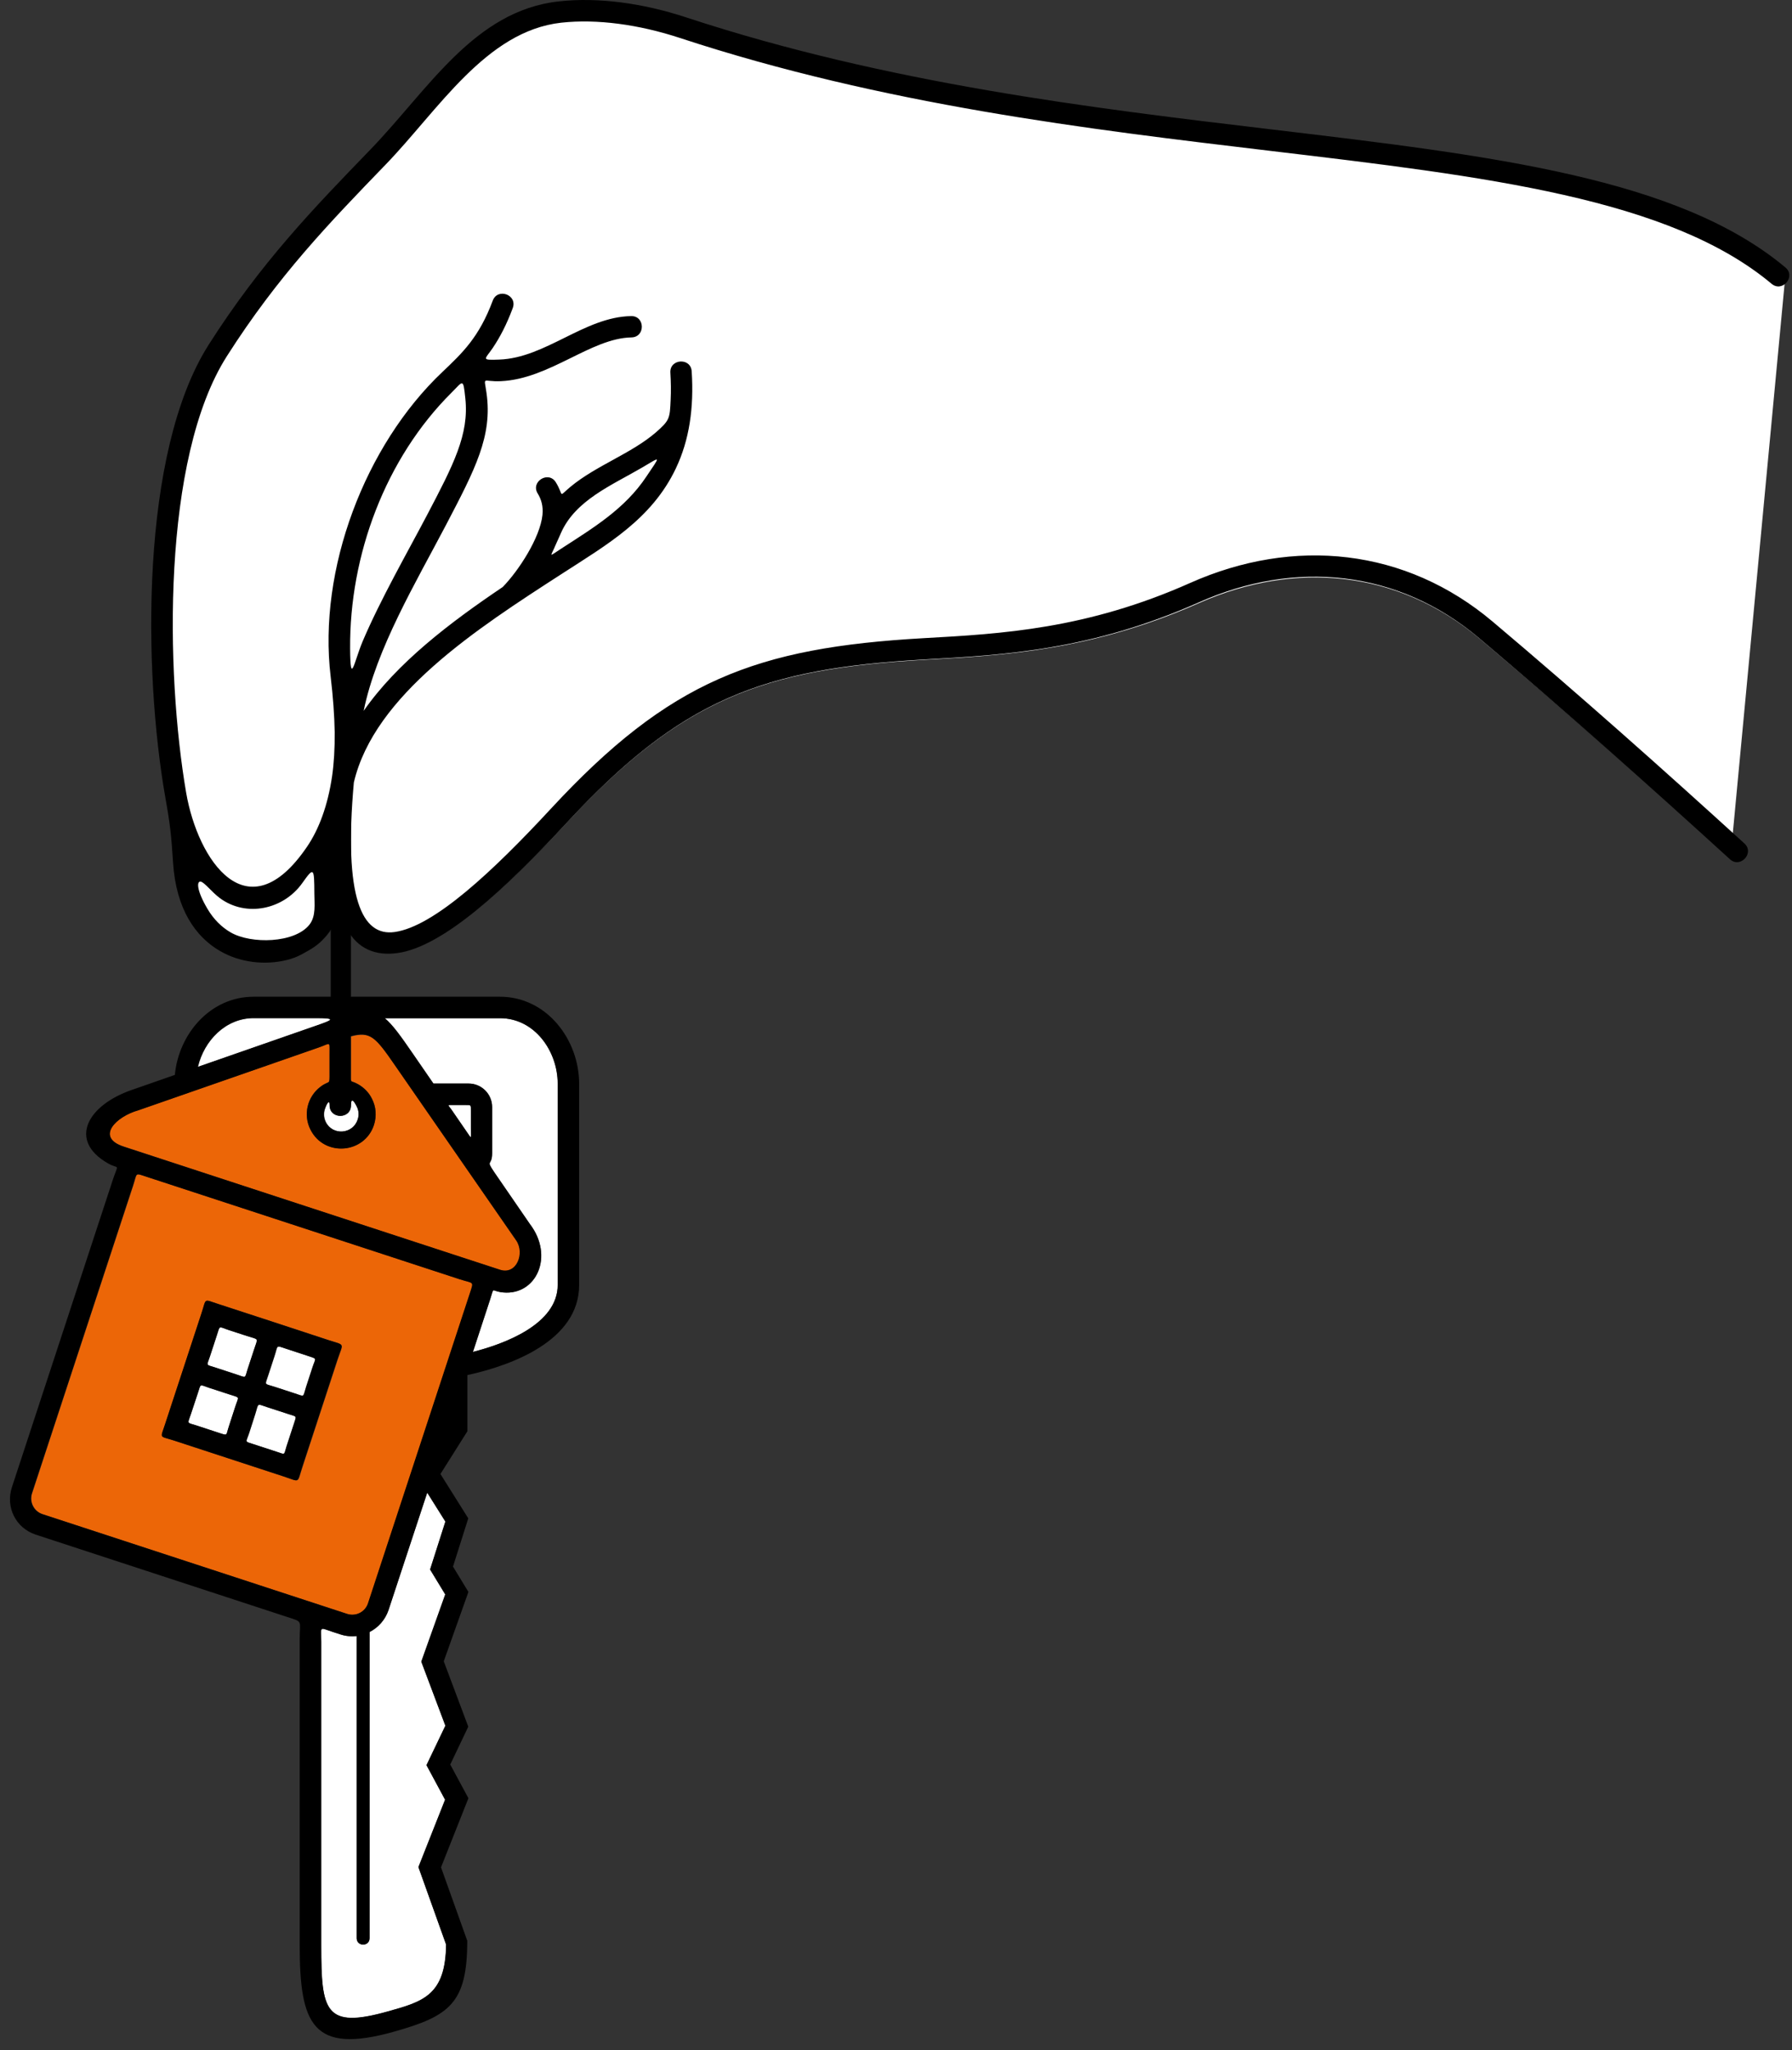
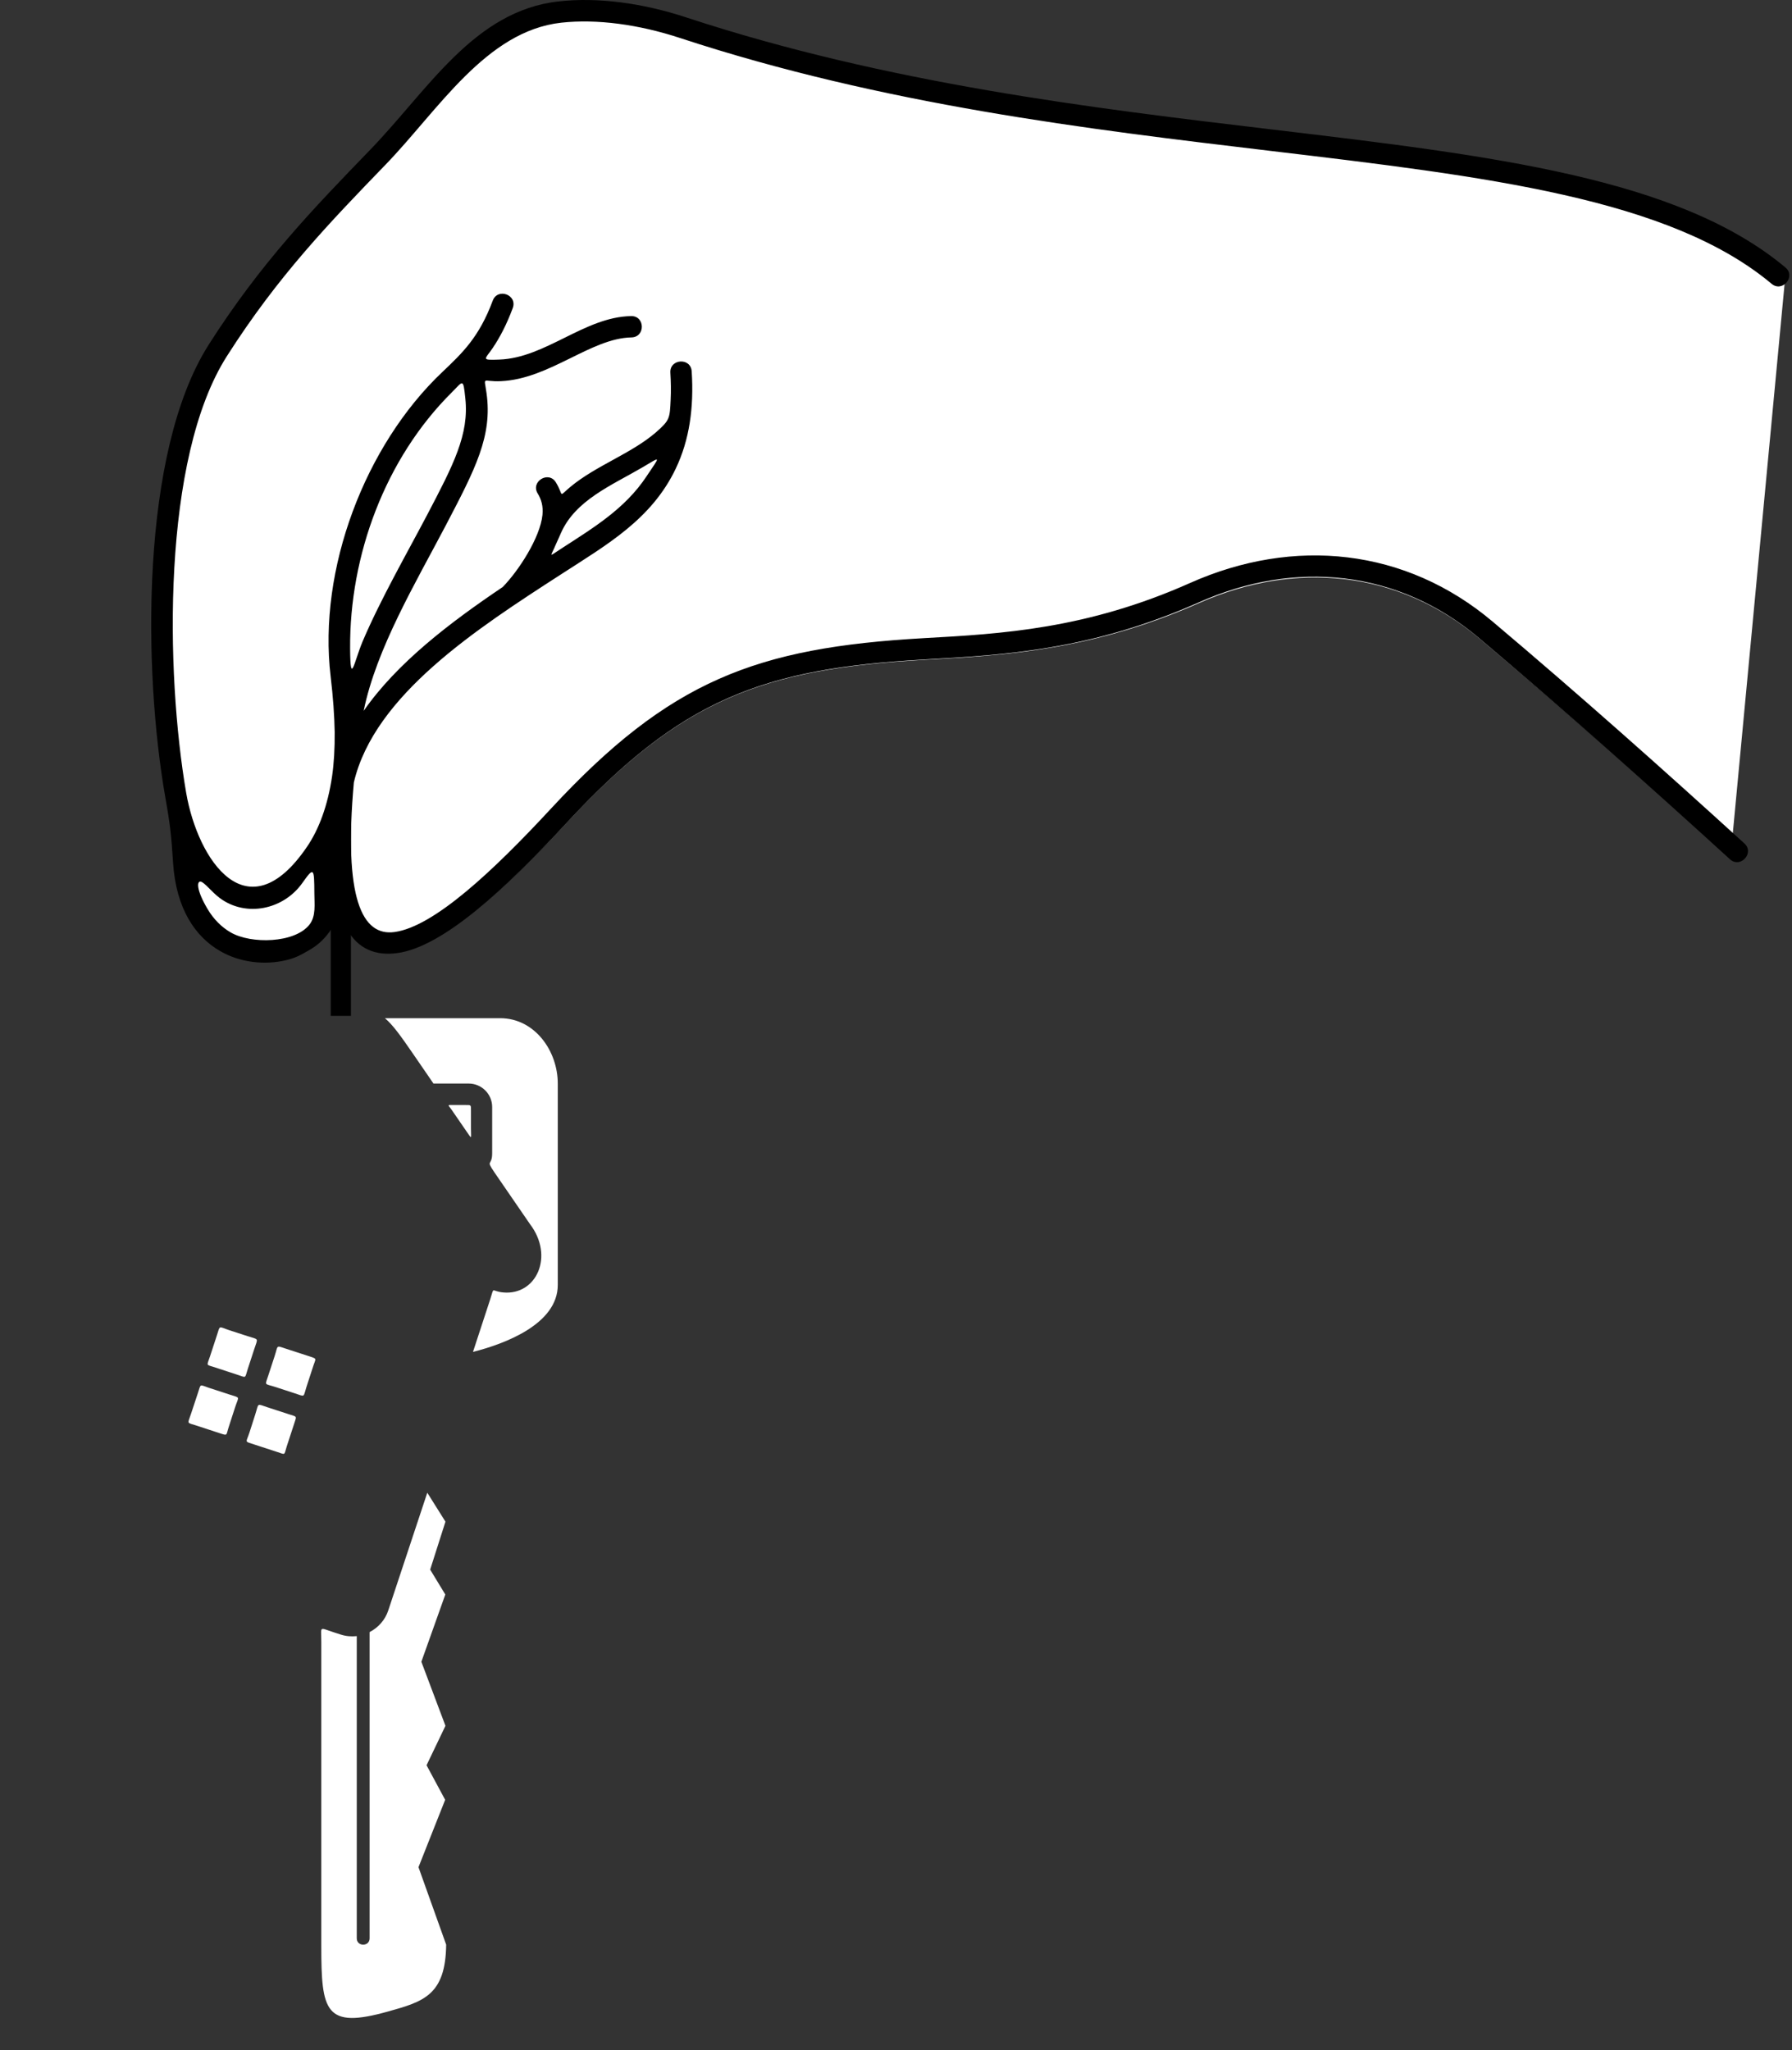
<svg xmlns="http://www.w3.org/2000/svg" width="125" height="143" viewBox="0 0 125 143" fill="none">
  <rect x="0" y="0" width="125" height="143" fill="#333333" stroke="none" />
  <path d="M32.441 77.081H31.596C31.174 77.081 31.244 77.051 31.495 77.402L32.532 78.909C32.954 79.521 32.853 79.431 32.853 78.728V77.493C32.853 77.051 32.873 77.081 32.441 77.081Z" fill="white" />
  <path d="M16.039 97.287L14.591 96.815C13.897 96.584 14.028 96.494 13.806 97.166L13.324 98.623C13.082 99.356 12.992 99.215 13.716 99.446L15.335 99.978C15.898 100.159 15.758 100.139 15.959 99.526L16.411 98.131C16.663 97.377 16.773 97.528 16.039 97.287Z" fill="white" />
  <path d="M17.727 94.133C17.998 93.29 18.089 93.471 17.254 93.2L15.987 92.788C15.232 92.537 15.363 92.416 15.132 93.139L14.649 94.615C14.418 95.319 14.337 95.168 15.041 95.399L16.54 95.891C17.214 96.112 17.063 96.172 17.284 95.489L17.727 94.133Z" fill="white" />
  <path d="M27.089 112.321C26.868 113.004 26.385 113.536 25.782 113.848V135.209C25.782 135.801 24.886 135.801 24.886 135.209V114.129C24.514 114.169 24.132 114.139 23.76 114.018L23.267 113.858C22.221 113.516 22.412 113.416 22.412 114.531V135.721C22.412 140.311 22.664 141.556 27.079 140.311C29.523 139.628 31.082 139.186 31.122 135.651L29.191 130.248L31.052 125.548L29.754 123.137L31.072 120.386L29.392 115.917L31.062 111.227L30.006 109.489L31.072 106.145L29.805 104.126L27.089 112.321Z" fill="white" />
-   <path d="M22.07 71.025H17.705C15.733 71.025 14.235 72.602 13.812 74.429L22.171 71.517C23.136 71.175 23.549 71.025 22.07 71.025Z" fill="white" />
-   <path d="M22.637 77.482C22.577 77.754 22.617 78.035 22.738 78.276C23.221 79.23 24.629 79.119 24.96 78.105C25.061 77.784 25.031 77.462 24.89 77.181C24.709 76.82 24.488 76.508 24.488 77.101C24.488 78.085 22.999 78.085 22.999 77.101C22.999 76.498 22.677 77.261 22.637 77.482Z" fill="white" />
-   <path d="M32.189 87.706C33.094 87.997 33.999 88.299 34.895 88.59C36.061 88.972 36.635 87.425 36.021 86.541L27.573 74.339C26.195 72.341 25.843 71.939 24.485 72.3V74.801C24.485 75.655 24.384 75.303 24.957 75.615C25.39 75.856 25.732 76.207 25.943 76.639C26.225 77.181 26.285 77.834 26.084 78.467C25.42 80.485 22.624 80.706 21.659 78.798C21.125 77.754 21.437 76.488 22.363 75.795C23.016 75.303 22.986 75.775 22.986 74.801V73.485C22.986 72.582 23.067 72.772 22.252 73.054L9.649 77.442C8.101 77.874 6.622 79.33 8.644 79.983L32.189 87.706Z" fill="#EC6607" />
  <path d="M34.884 71.025H26.848C27.391 71.477 27.954 72.26 28.809 73.505L30.237 75.584H32.691C33.596 75.584 34.331 76.317 34.331 77.221V80.445C34.331 81.379 33.858 80.847 34.482 81.771L36.966 85.386C38.676 87.626 37.419 90.367 35.105 90.156C34.22 90.076 34.502 89.695 34.2 90.618L32.993 94.304C35.176 93.752 38.907 92.376 38.907 89.634V75.604C38.917 73.335 37.318 71.025 34.884 71.025Z" fill="white" />
-   <path d="M32.07 89.233L10.285 82.102C9.38 81.811 9.601 81.771 9.289 82.715L2.239 104.176C2.047 104.769 2.369 105.422 2.973 105.623L24.235 112.582C24.828 112.773 25.482 112.452 25.683 111.849L32.764 90.297C33.066 89.333 33.096 89.574 32.07 89.233ZM23.551 94.857C22.736 97.347 21.922 99.828 21.107 102.318C20.715 103.514 20.976 103.383 19.779 102.991C17.235 102.158 14.69 101.324 12.146 100.491C11.1 100.149 11.19 100.38 11.522 99.346C12.367 96.775 13.212 94.194 14.057 91.623C14.419 90.538 14.167 90.618 15.223 90.96C17.778 91.793 20.333 92.627 22.887 93.471C24.114 93.872 23.953 93.621 23.551 94.857Z" fill="#EC6607" />
  <path d="M20.09 98.633L18.671 98.171C17.877 97.91 18.068 97.849 17.806 98.663L17.394 99.948C17.163 100.651 17.032 100.531 17.706 100.752L19.305 101.274C19.939 101.475 19.798 101.545 19.999 100.902L20.472 99.456C20.693 98.723 20.794 98.864 20.09 98.633Z" fill="white" />
  <path d="M21.561 94.606L19.951 94.083C19.227 93.842 19.408 93.832 19.157 94.596L18.714 95.951C18.483 96.664 18.423 96.504 19.157 96.735L20.575 97.197C21.309 97.438 21.138 97.488 21.38 96.735L21.822 95.379C22.023 94.726 22.164 94.806 21.561 94.606Z" fill="white" />
-   <path d="M24.487 69.528H34.877C38.125 69.528 40.398 72.511 40.398 75.604V89.634C40.398 93.501 35.731 95.238 32.603 95.921V99.838L30.723 102.821L32.664 105.914L31.598 109.278L32.674 111.046L30.954 115.886L32.664 120.446L31.407 123.087L32.674 125.437L30.763 130.258L32.593 135.379C32.593 139.748 31.356 140.632 27.464 141.727C21.801 143.313 20.906 141.224 20.906 135.701V114.33C20.906 112.994 21.178 113.165 19.971 112.773L2.49 107.049C1.092 106.587 0.378 105.13 0.831 103.744L7.881 82.263C8.274 81.078 8.324 81.61 7.509 81.138C4.733 79.541 6.101 77.071 9.259 76.006L12.196 74.982C12.468 72.109 14.68 69.528 17.688 69.528H22.988H24.487ZM25.774 113.838V135.199C25.774 135.791 24.879 135.791 24.879 135.199V114.119C24.507 114.159 24.125 114.129 23.753 114.008L23.26 113.848C22.214 113.506 22.405 113.406 22.405 114.52V135.711C22.405 140.3 22.656 141.546 27.072 140.3C29.516 139.618 31.075 139.176 31.115 135.641L29.184 130.238L31.044 125.537L29.747 123.127L31.065 120.375L29.385 115.906L31.055 111.216L29.998 109.479L31.065 106.135L29.797 104.116L27.102 112.321C26.86 113.004 26.378 113.536 25.774 113.838ZM30.23 75.584H32.684C33.589 75.584 34.323 76.317 34.323 77.221V80.445C34.323 81.379 33.851 80.847 34.474 81.771L36.959 85.386C38.668 87.626 37.411 90.367 35.098 90.156C34.213 90.076 34.494 89.695 34.193 90.618L32.986 94.304C35.168 93.752 38.9 92.376 38.9 89.634V75.604C38.9 73.335 37.3 71.025 34.867 71.025H26.83C27.373 71.477 27.937 72.26 28.791 73.505L30.23 75.584ZM32.845 78.718V77.482C32.845 77.05 32.865 77.081 32.432 77.081H31.588C31.165 77.081 31.236 77.05 31.487 77.402L32.523 78.909C32.935 79.521 32.845 79.431 32.845 78.718ZM13.795 74.419L22.153 71.507C23.129 71.165 23.531 71.015 22.053 71.015H17.688C15.726 71.015 14.228 72.591 13.795 74.419ZM24.959 75.624C25.392 75.865 25.734 76.217 25.945 76.649C26.227 77.191 26.287 77.844 26.086 78.477C25.422 80.495 22.626 80.716 21.66 78.808C21.128 77.764 21.439 76.498 22.365 75.805C23.018 75.313 22.988 75.785 22.988 74.811V73.495C22.988 72.591 23.069 72.782 22.254 73.064L9.651 77.452C8.103 77.884 6.624 79.34 8.646 79.993L32.171 87.686C33.076 87.977 33.981 88.278 34.877 88.57C36.043 88.951 36.617 87.405 36.003 86.521L27.554 74.319C26.177 72.32 25.825 71.919 24.467 72.28V74.781C24.487 75.655 24.376 75.303 24.959 75.624ZM24.879 77.181C24.698 76.82 24.477 76.508 24.477 77.101C24.477 78.085 22.988 78.085 22.988 77.101C22.988 76.508 22.666 77.272 22.616 77.482C22.556 77.754 22.596 78.035 22.717 78.276C23.199 79.23 24.608 79.119 24.939 78.105C25.06 77.784 25.02 77.452 24.879 77.181ZM11.512 99.346C12.357 96.775 13.202 94.194 14.047 91.623C14.409 90.538 14.157 90.618 15.213 90.96C17.768 91.793 20.323 92.627 22.878 93.471C24.095 93.872 23.944 93.621 23.531 94.847C22.717 97.337 21.902 99.818 21.087 102.308C20.695 103.503 20.956 103.373 19.76 102.981C17.215 102.148 14.67 101.314 12.126 100.481C11.08 100.149 11.18 100.38 11.512 99.346ZM17.688 100.742L19.287 101.264C19.921 101.465 19.78 101.535 19.981 100.892L20.454 99.446C20.675 98.713 20.775 98.854 20.071 98.623L18.653 98.161C17.859 97.9 18.05 97.839 17.788 98.653L17.376 99.938C17.145 100.651 17.014 100.521 17.688 100.742ZM13.715 99.436L15.334 99.968C15.897 100.149 15.757 100.129 15.958 99.516L16.41 98.121C16.652 97.377 16.762 97.518 16.038 97.277L14.59 96.805C13.896 96.574 14.027 96.484 13.805 97.156L13.323 98.613C13.081 99.356 12.991 99.205 13.715 99.436ZM19.126 96.734L20.544 97.197C21.278 97.438 21.107 97.488 21.349 96.734L21.791 95.379C22.003 94.726 22.143 94.806 21.54 94.606L19.931 94.073C19.206 93.832 19.387 93.822 19.136 94.585L18.694 95.941C18.462 96.654 18.402 96.493 19.126 96.734ZM17.245 93.2L15.978 92.788C15.223 92.537 15.354 92.416 15.123 93.139L14.64 94.615C14.409 95.319 14.328 95.168 15.032 95.399L16.531 95.891C17.205 96.112 17.054 96.172 17.275 95.489L17.718 94.144C17.989 93.29 18.09 93.471 17.245 93.2ZM32.05 89.233L10.265 82.102C9.36 81.811 9.581 81.771 9.269 82.715L2.219 104.176C2.028 104.769 2.349 105.422 2.953 105.622L24.215 112.582C24.809 112.773 25.462 112.452 25.664 111.849L32.744 90.297C33.056 89.323 33.086 89.564 32.05 89.233Z" fill="black" />
  <path d="M120.705 59.882C114.931 54.649 109.168 49.548 103.194 44.536C97.541 39.786 90.36 39.093 83.662 42.056C76.168 45.37 70.103 45.711 64.531 46.023C53.227 46.655 47.534 48.774 39.548 57.371C35.293 61.95 30.918 65.958 27.76 66.4C26.251 66.61 24.974 66.138 24.189 64.662C23.858 64.049 23.687 63.788 23.586 63.999C23.143 64.913 22.49 65.707 21.595 66.199L21.142 66.45C20.8 66.641 20.438 66.781 20.066 66.871C18.497 67.253 16.747 67.042 15.389 66.249C13.679 65.265 12.321 63.346 12.11 60.113C11.989 58.225 11.909 57.461 11.567 55.563C10.028 46.806 9.807 31.661 14.594 24.179C18.225 18.505 21.876 14.749 25.859 10.652C29.912 6.484 33.101 1 39.015 0.358C41.73 0.056 44.858 0.468 47.926 1.472C61.987 6.072 76.209 7.749 88.791 9.236C104.169 11.053 117.114 12.59 124.577 18.806" fill="white" />
  <path d="M21.103 66.54C20.761 66.731 20.399 66.871 20.027 66.962C18.458 67.354 16.708 67.133 15.35 66.339C13.64 65.355 12.282 63.417 12.071 60.173C11.95 58.275 11.87 57.512 11.528 55.603C9.989 46.806 9.768 31.581 14.555 24.049C18.186 18.344 21.837 14.568 25.82 10.451C29.873 6.263 33.062 0.749 38.976 0.097C41.691 -0.205 44.819 0.207 47.887 1.221C61.948 5.841 76.17 7.538 88.752 9.035C104.13 10.863 117.075 12.409 124.538 18.656C125.292 19.278 124.337 20.423 123.582 19.801C116.461 13.835 103.718 12.319 88.581 10.521C75.928 9.015 61.626 7.317 47.424 2.647C44.548 1.703 41.641 1.312 39.147 1.583C33.897 2.165 30.567 7.689 26.896 11.485C22.974 15.543 19.383 19.258 15.822 24.852C11.276 31.993 11.548 46.926 12.986 55.302C13.801 60.022 17.261 65.174 21.415 59.068C22.25 57.843 22.863 56.196 23.165 54.147C23.296 53.233 23.356 52.209 23.346 51.064C23.326 49.919 23.235 48.634 23.064 47.188C22.169 39.726 25.458 31.059 30.859 25.947C32.257 24.621 33.424 23.517 34.369 20.976C34.711 20.052 36.109 20.564 35.767 21.488C35.335 22.653 34.862 23.547 34.359 24.29C33.826 25.073 33.514 25.133 34.822 25.083C38.06 24.973 40.776 22.101 44.025 22.05C45 22.03 45.031 23.517 44.045 23.537C41.219 23.587 38.342 26.439 34.932 26.59C33.615 26.65 33.766 26.178 33.937 27.423C34.359 30.416 33.152 32.716 31.11 36.622C28.998 40.65 26.253 45.239 25.367 49.588C27.701 46.233 31.382 43.431 35.063 40.951C36.17 39.826 37.678 37.506 37.839 35.919C37.9 35.307 37.759 34.835 37.507 34.423C36.994 33.59 38.272 32.816 38.775 33.65C39.368 34.614 38.895 34.704 39.8 33.951C41.601 32.465 44.015 31.651 45.735 30.175C46.73 29.311 46.72 29.181 46.781 27.885C46.811 27.283 46.801 26.65 46.761 25.997C46.7 25.023 48.189 24.922 48.249 25.907C48.41 28.458 48.088 30.687 47.143 32.676C45.453 36.231 42.325 37.998 39.177 40.037C33.253 43.863 26.112 48.483 24.683 54.579C23.959 62.654 25.247 65.335 27.53 65.014C30.266 64.632 34.369 60.796 38.433 56.407C46.7 47.479 52.725 45.179 64.432 44.516C69.873 44.215 75.797 43.883 83.029 40.66C90.251 37.446 98.045 38.229 104.13 43.371C110.115 48.423 115.898 53.565 121.681 58.837C122.405 59.5 121.4 60.595 120.676 59.942C114.902 54.679 109.139 49.548 103.165 44.506C97.512 39.736 90.331 39.033 83.632 42.016C76.139 45.35 70.075 45.691 64.502 46.002C53.197 46.635 47.515 48.774 39.519 57.411C35.264 62.011 30.889 66.048 27.731 66.48C26.222 66.691 24.945 66.219 24.16 64.732C23.829 64.11 23.658 63.859 23.557 64.059C23.114 64.984 22.461 65.777 21.566 66.279L21.103 66.54ZM21.093 61.589C19.765 63.467 17.15 63.999 15.33 62.644C14.756 62.212 14.264 61.549 14.002 61.499C13.72 61.448 13.69 62.071 14.465 63.387C14.907 64.14 15.47 64.682 16.094 65.044C17.522 65.867 20.55 65.797 21.576 64.511C22.058 63.909 21.928 63.055 21.928 62.322C21.918 60.525 21.898 60.454 21.093 61.589ZM39.167 38.259C41.38 36.823 43.592 35.498 45.091 33.238C46.097 31.732 46.127 31.832 44.789 32.615C42.657 33.861 40.132 34.895 39.127 37.185C39.026 37.426 38.905 37.677 38.785 37.948C38.402 38.872 38.201 38.882 39.167 38.259ZM31.503 27.383C26.876 31.983 24.372 38.742 24.422 45.249C24.442 47.931 24.694 46.163 25.297 44.737C26.534 41.825 28.415 38.541 29.783 35.94C31.634 32.414 32.73 30.305 32.458 27.785C32.307 26.338 32.307 26.58 31.503 27.383Z" fill="black" />
  <path d="M24.478 57.517H23.07V70.864H24.478V57.517Z" fill="black" />
</svg>